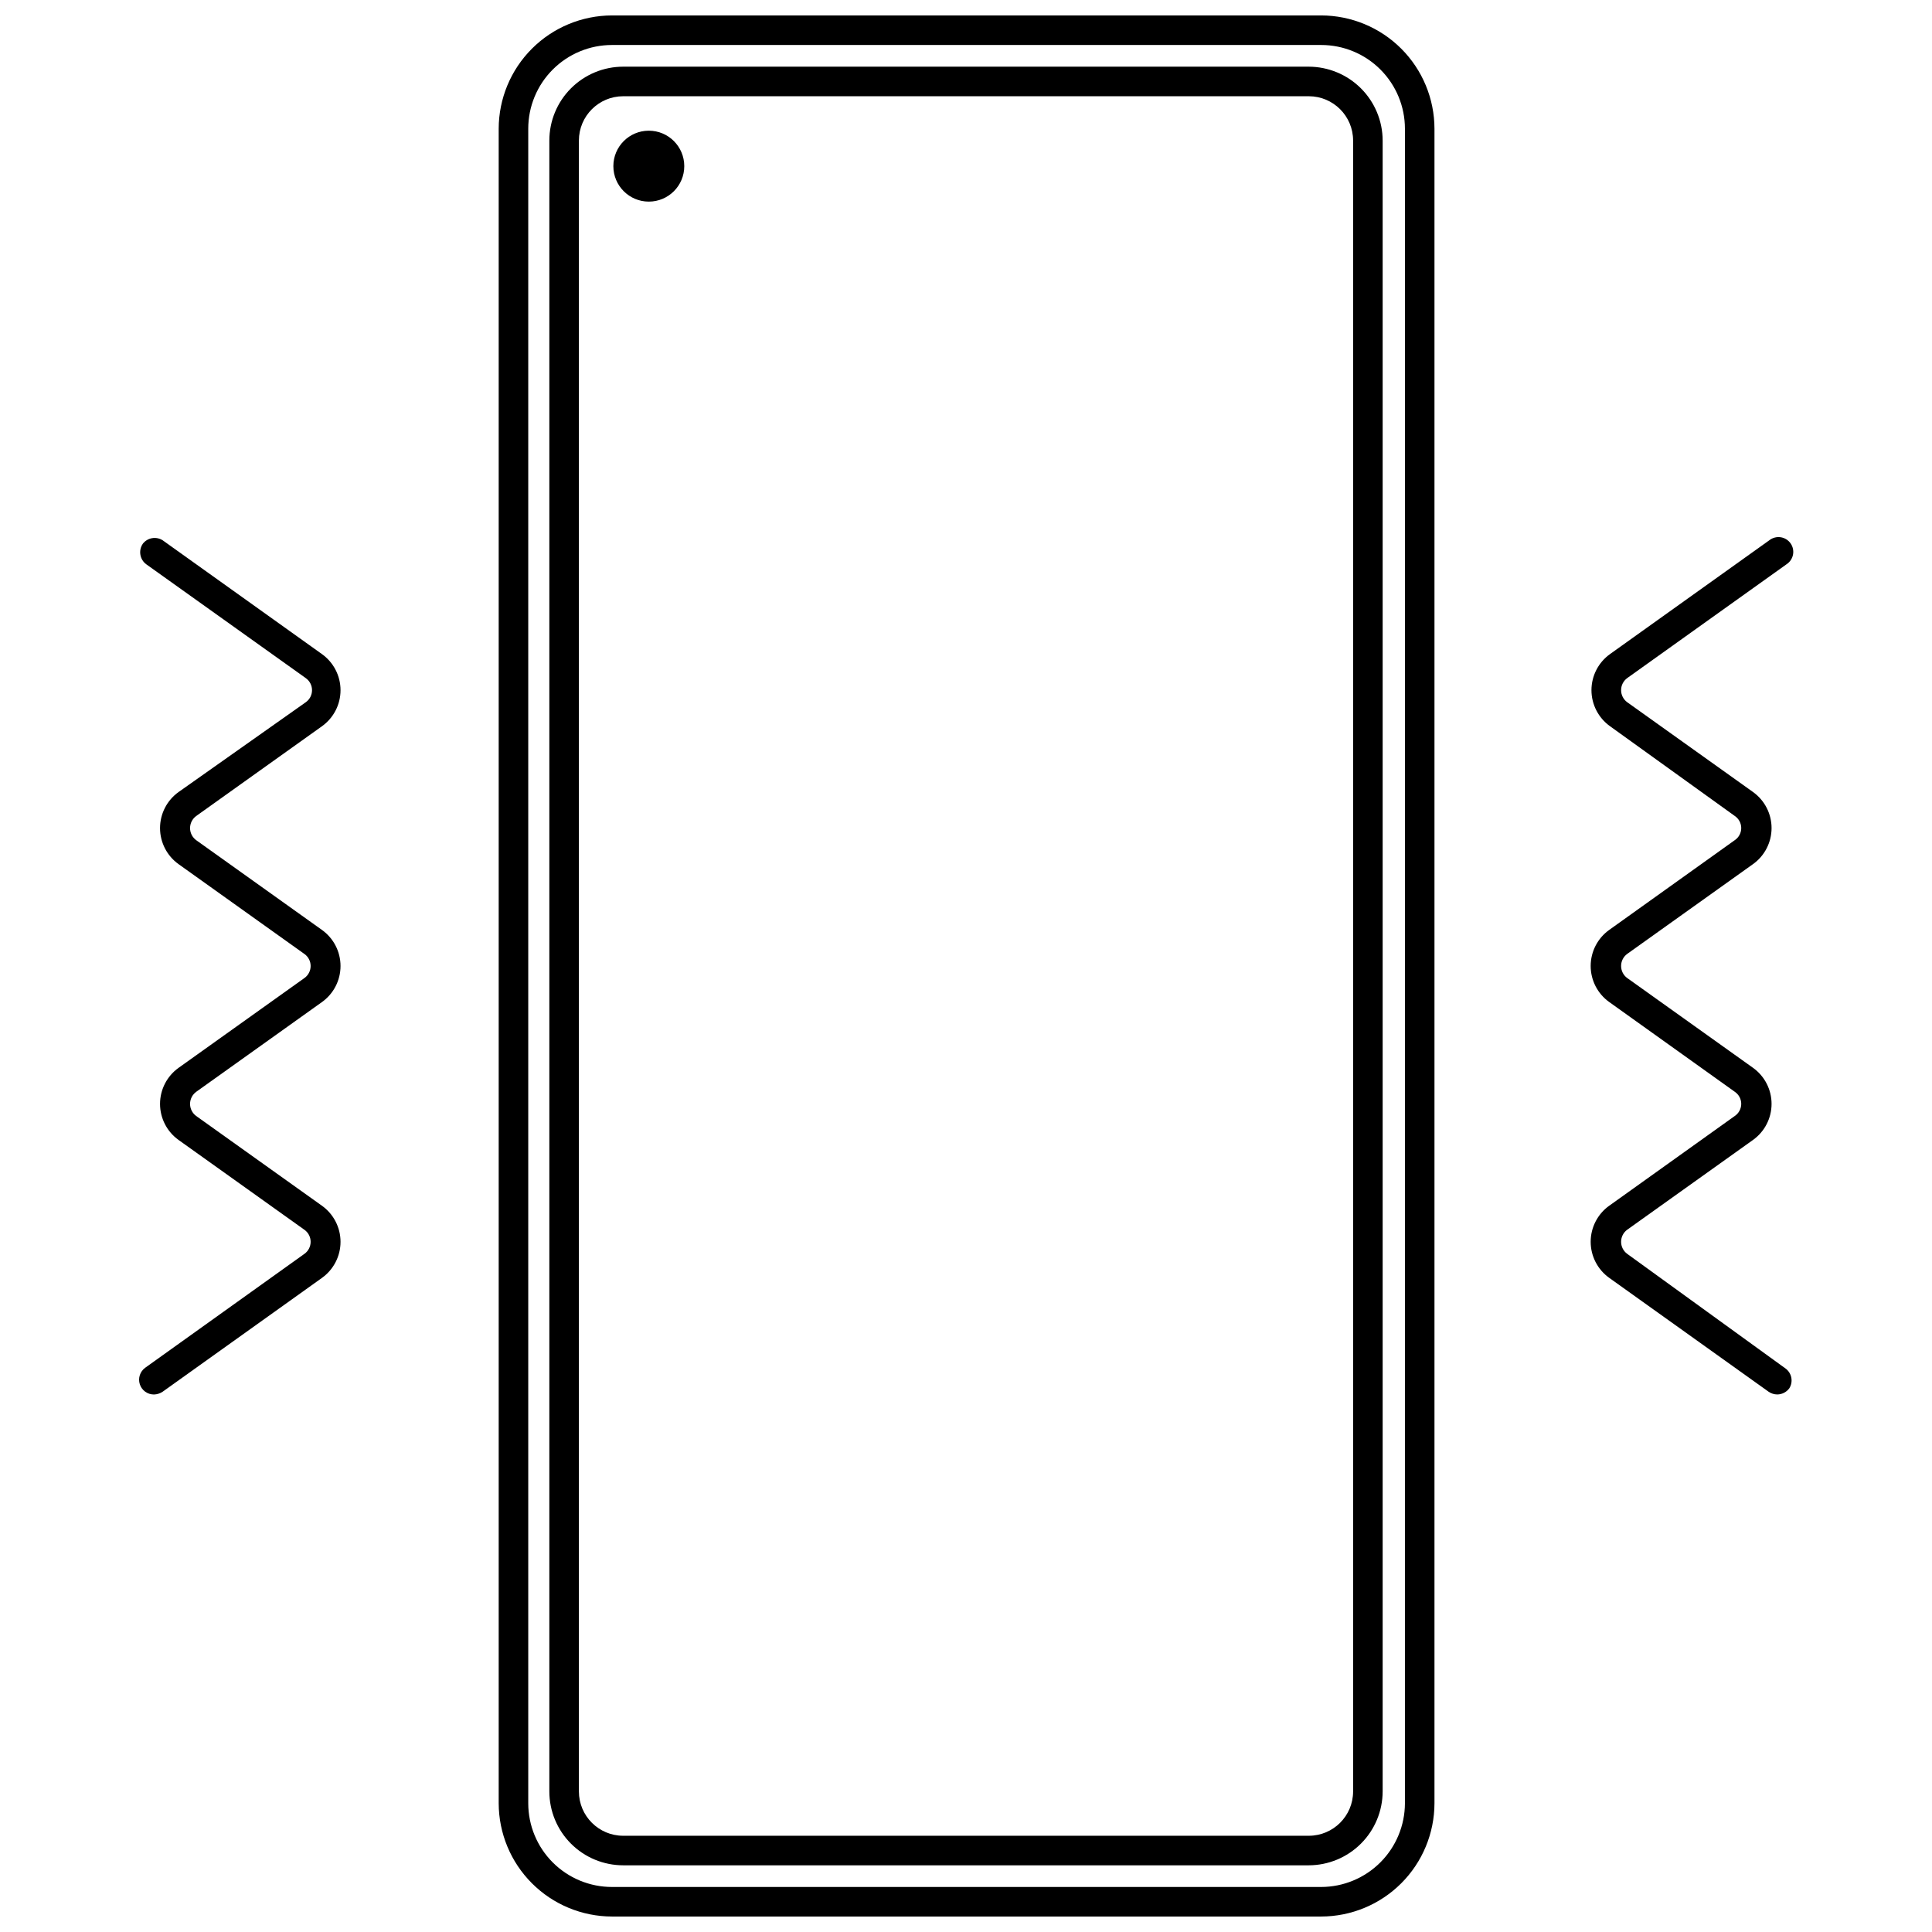
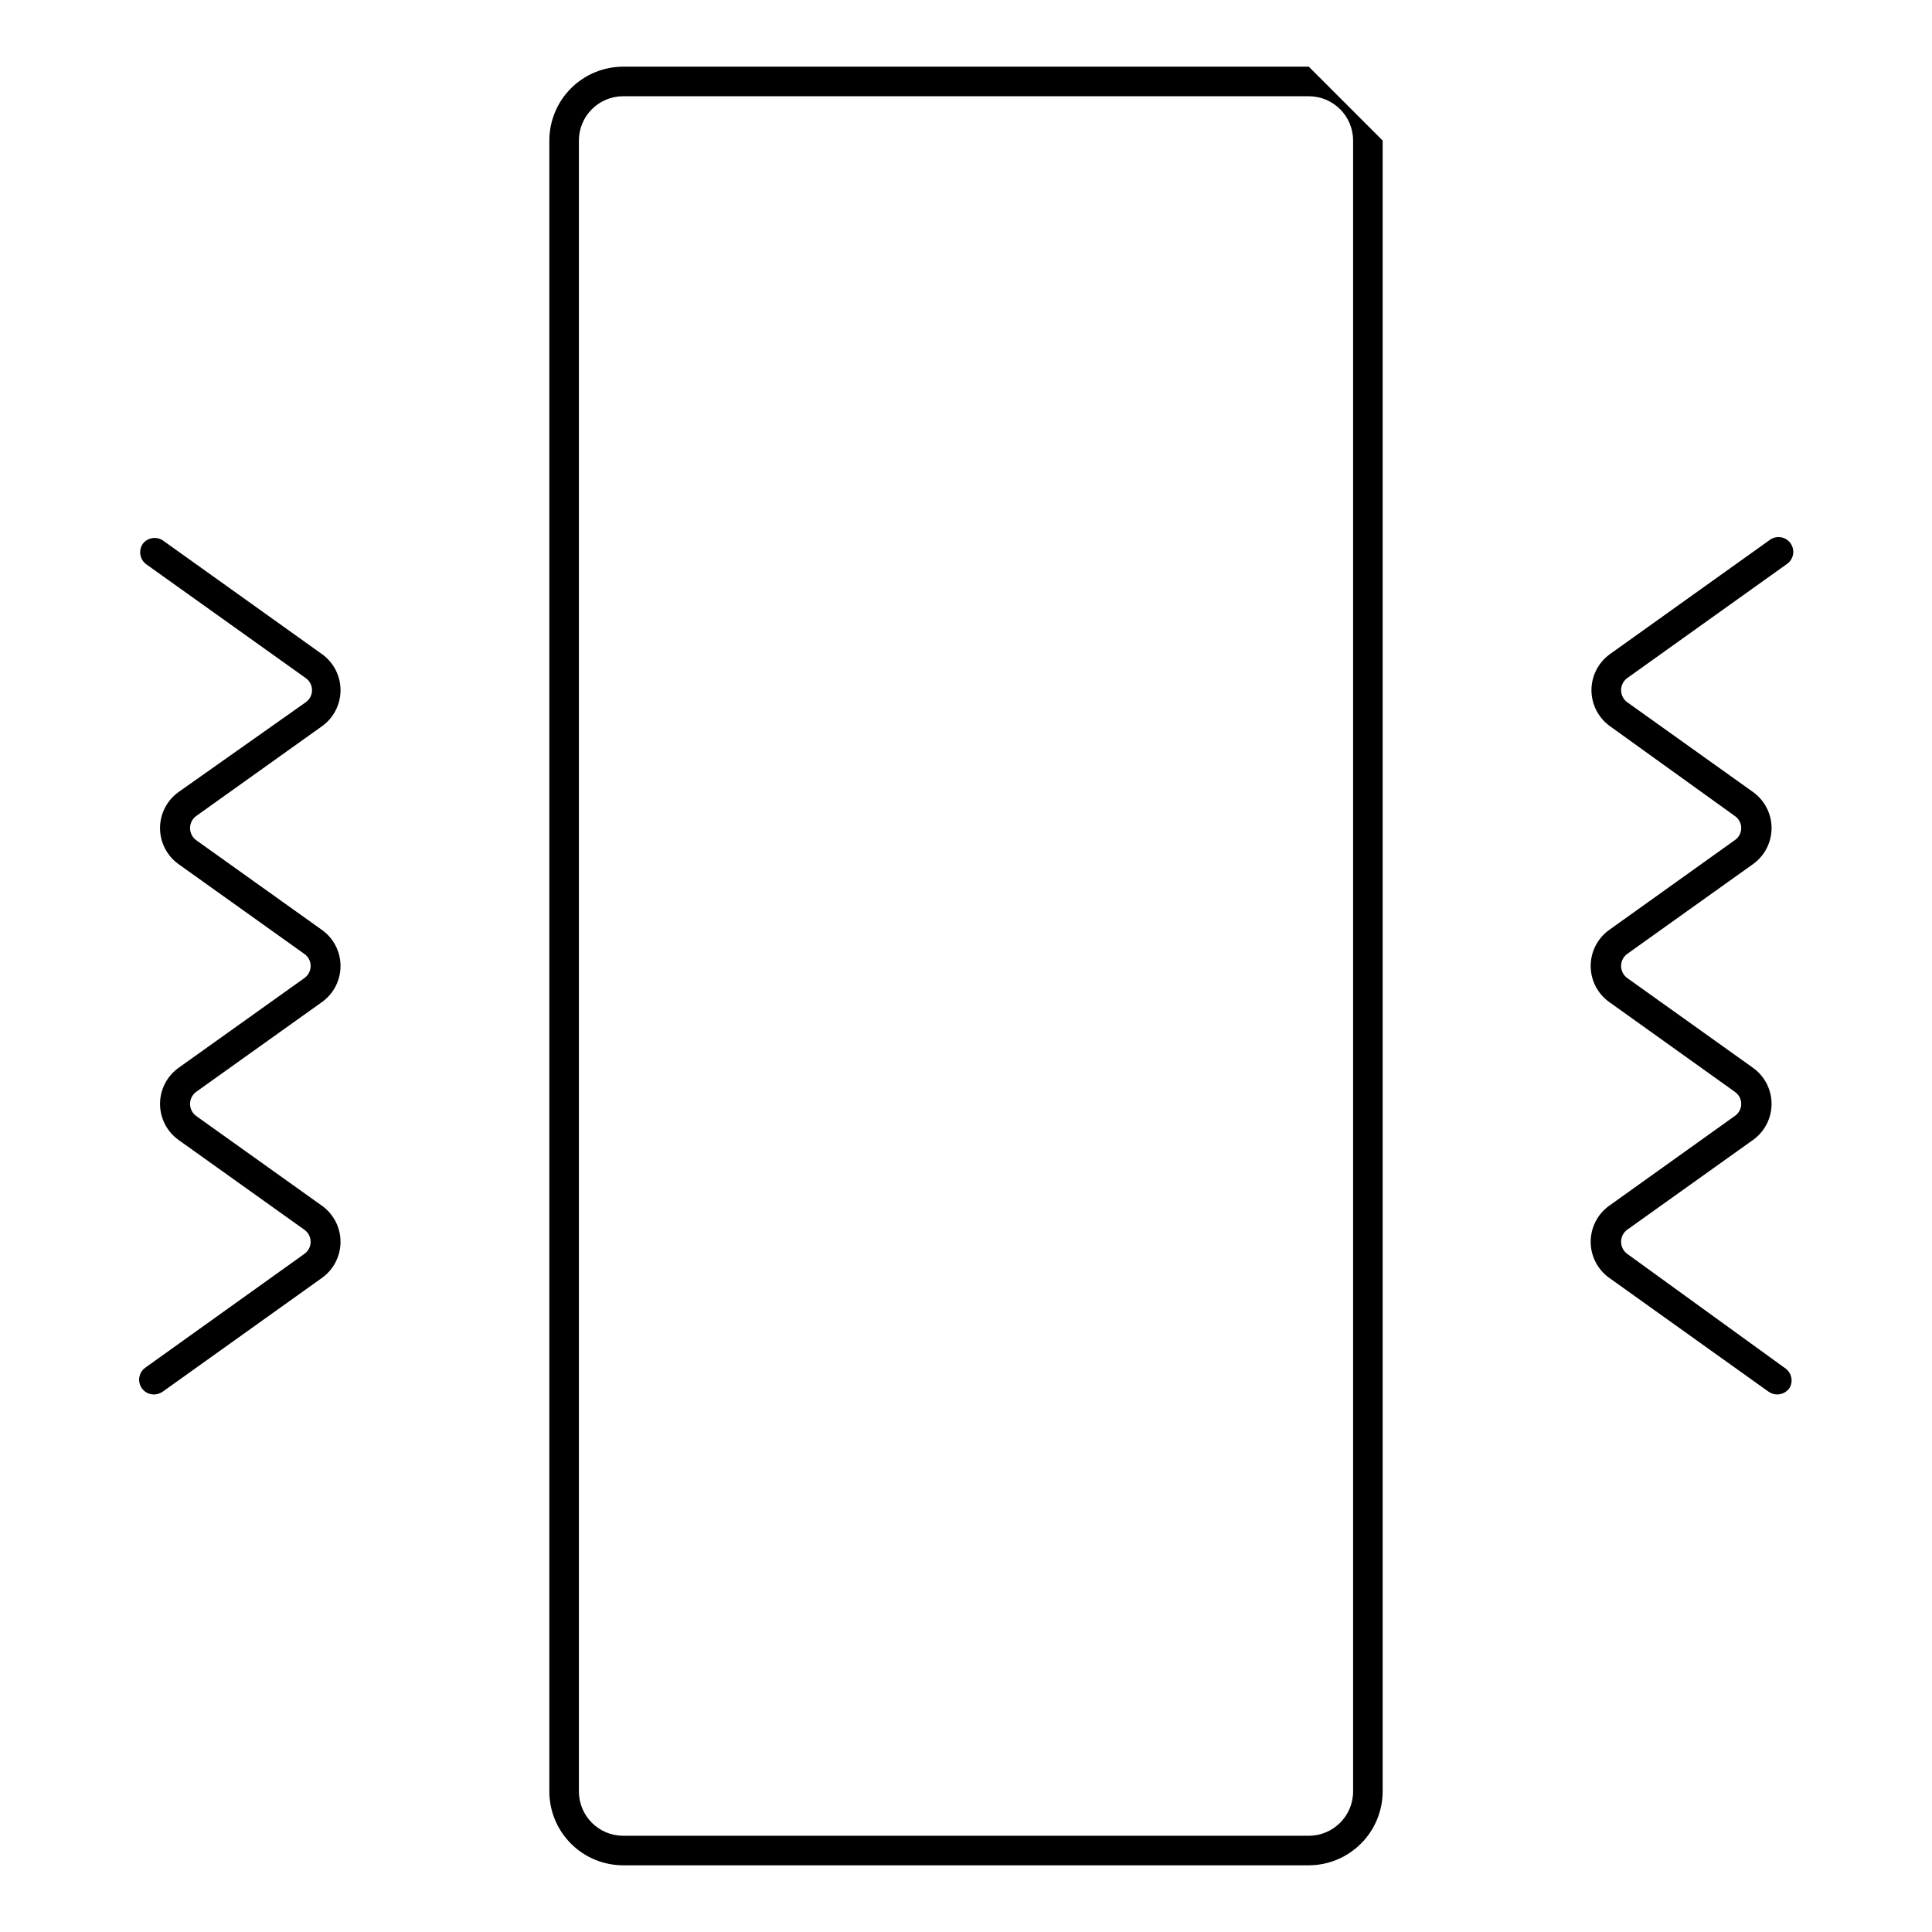
<svg xmlns="http://www.w3.org/2000/svg" width="800px" height="800px" version="1.1" viewBox="144 144 512 512">
  <defs>
    <clipPath id="a">
      <path d="m276 148.09h249v503.81h-249z" />
    </clipPath>
  </defs>
  <path d="m229.33 336.46c3.086-2.207 4.914-5.762 4.914-9.555 0-3.789-1.828-7.348-4.914-9.555l-42.234-30.176c-1.711-1.078-3.961-0.695-5.223 0.887-1.242 1.766-0.848 4.203 0.891 5.484l42.289 30.176h-0.004c1.031 0.734 1.641 1.922 1.641 3.184 0 1.266-0.609 2.449-1.641 3.184l-33.727 23.809c-3.082 2.207-4.91 5.762-4.91 9.555 0 3.789 1.828 7.348 4.91 9.555l33.359 23.809 0.004-0.004c1.027 0.738 1.637 1.922 1.637 3.188 0 1.262-0.609 2.449-1.637 3.184l-33.363 23.805c-3.082 2.207-4.91 5.766-4.91 9.555 0 3.793 1.828 7.352 4.91 9.555l33.359 23.809h0.004c1.027 0.734 1.637 1.922 1.637 3.184 0 1.266-0.609 2.449-1.637 3.184l-42.184 30.176c-1.387 0.992-1.973 2.769-1.449 4.391 0.527 1.625 2.039 2.719 3.746 2.711 0.82-0.02 1.617-0.273 2.297-0.73l42.238-30.176h-0.004c3.086-2.207 4.914-5.766 4.914-9.555 0-3.789-1.828-7.348-4.914-9.555l-33.359-23.805c-1.008-0.75-1.602-1.93-1.602-3.188 0-1.254 0.594-2.434 1.602-3.184l33.359-23.809c3.086-2.203 4.914-5.762 4.914-9.551 0-3.793-1.828-7.352-4.914-9.555l-33.359-23.809c-1.008-0.746-1.602-1.93-1.602-3.184s0.594-2.438 1.602-3.184z" />
  <path d="m575.21 476.27c-1.008-0.746-1.602-1.93-1.602-3.184s0.594-2.438 1.602-3.184l33.359-23.809c3.082-2.203 4.914-5.762 4.914-9.555 0-3.789-1.832-7.348-4.914-9.555l-33.359-23.809v0.004c-1.008-0.75-1.602-1.93-1.602-3.184 0-1.258 0.594-2.438 1.602-3.188l33.359-23.809v0.004c3.082-2.207 4.914-5.766 4.914-9.555 0-3.793-1.832-7.348-4.914-9.555l-33.359-23.809c-1.008-0.746-1.602-1.93-1.602-3.184s0.594-2.434 1.602-3.184l42.238-30.176h-0.004c0.898-0.582 1.52-1.504 1.723-2.555 0.199-1.051-0.039-2.137-0.66-3.008-0.621-0.871-1.57-1.449-2.629-1.602-1.059-0.152-2.133 0.133-2.977 0.793l-42.238 30.176h0.004c-3.082 2.207-4.914 5.766-4.914 9.555 0 3.793 1.832 7.348 4.914 9.555l33.098 23.809c1.051 0.719 1.68 1.91 1.68 3.184s-0.629 2.465-1.68 3.184l-33.309 23.809c-3.082 2.203-4.91 5.762-4.91 9.555 0 3.789 1.828 7.348 4.91 9.551l33.309 23.809c1.051 0.723 1.68 1.91 1.68 3.184 0 1.273-0.629 2.465-1.68 3.188l-33.309 23.809v-0.004c-3.082 2.207-4.91 5.766-4.91 9.555 0 3.789 1.828 7.348 4.91 9.555l42.238 30.176c0.676 0.469 1.477 0.723 2.297 0.73 1.258-0.012 2.434-0.609 3.184-1.617 1.094-1.719 0.684-3.992-0.938-5.223z" />
  <g clip-path="url(#a)">
-     <path d="m494.13 148.09h-187.95c-7.957 0.016-15.586 3.18-21.211 8.809-5.629 5.625-8.793 13.254-8.809 21.211v443.77c0.016 7.957 3.18 15.586 8.809 21.211 5.625 5.629 13.254 8.797 21.211 8.809h187.95c7.957-0.012 15.586-3.18 21.215-8.809 5.625-5.625 8.793-13.254 8.805-21.211v-443.77c-0.012-7.957-3.18-15.586-8.805-21.211-5.629-5.629-13.258-8.793-21.215-8.809zm22.188 473.79h0.004c-0.016 5.883-2.359 11.516-6.516 15.676-4.16 4.156-9.793 6.5-15.676 6.512h-187.95c-5.883 0-11.527-2.336-15.688-6.496-4.164-4.164-6.5-9.805-6.5-15.691v-443.77c0-5.883 2.336-11.527 6.5-15.688 4.16-4.164 9.805-6.5 15.688-6.5h187.95c5.887 0 11.531 2.336 15.691 6.5 4.16 4.16 6.5 9.805 6.5 15.688z" />
-   </g>
-   <path d="m490.84 161.67h-181.68c-5.191 0-10.172 2.062-13.844 5.734s-5.734 8.652-5.734 13.844v437.5c0 5.195 2.062 10.172 5.734 13.844s8.652 5.734 13.844 5.734h181.68c5.188-0.012 10.16-2.078 13.828-5.75 3.672-3.668 5.738-8.641 5.75-13.828v-437.5c-0.012-5.188-2.078-10.16-5.75-13.828-3.668-3.668-8.641-5.734-13.828-5.75zm11.746 457.08c0 6.488-5.258 11.746-11.746 11.746h-181.68c-6.488 0-11.746-5.258-11.746-11.746v-437.5c0-6.488 5.258-11.746 11.746-11.746h181.68c6.488 0 11.746 5.258 11.746 11.746z" />
-   <path d="m325.34 188.03c0 5.191-4.207 9.398-9.398 9.398-5.188 0-9.395-4.207-9.395-9.398 0-5.188 4.207-9.395 9.395-9.395 5.191 0 9.398 4.207 9.398 9.395" />
+     </g>
+   <path d="m490.84 161.67h-181.68c-5.191 0-10.172 2.062-13.844 5.734s-5.734 8.652-5.734 13.844v437.5c0 5.195 2.062 10.172 5.734 13.844s8.652 5.734 13.844 5.734h181.68c5.188-0.012 10.16-2.078 13.828-5.75 3.672-3.668 5.738-8.641 5.75-13.828v-437.5zm11.746 457.08c0 6.488-5.258 11.746-11.746 11.746h-181.68c-6.488 0-11.746-5.258-11.746-11.746v-437.5c0-6.488 5.258-11.746 11.746-11.746h181.68c6.488 0 11.746 5.258 11.746 11.746z" />
</svg>